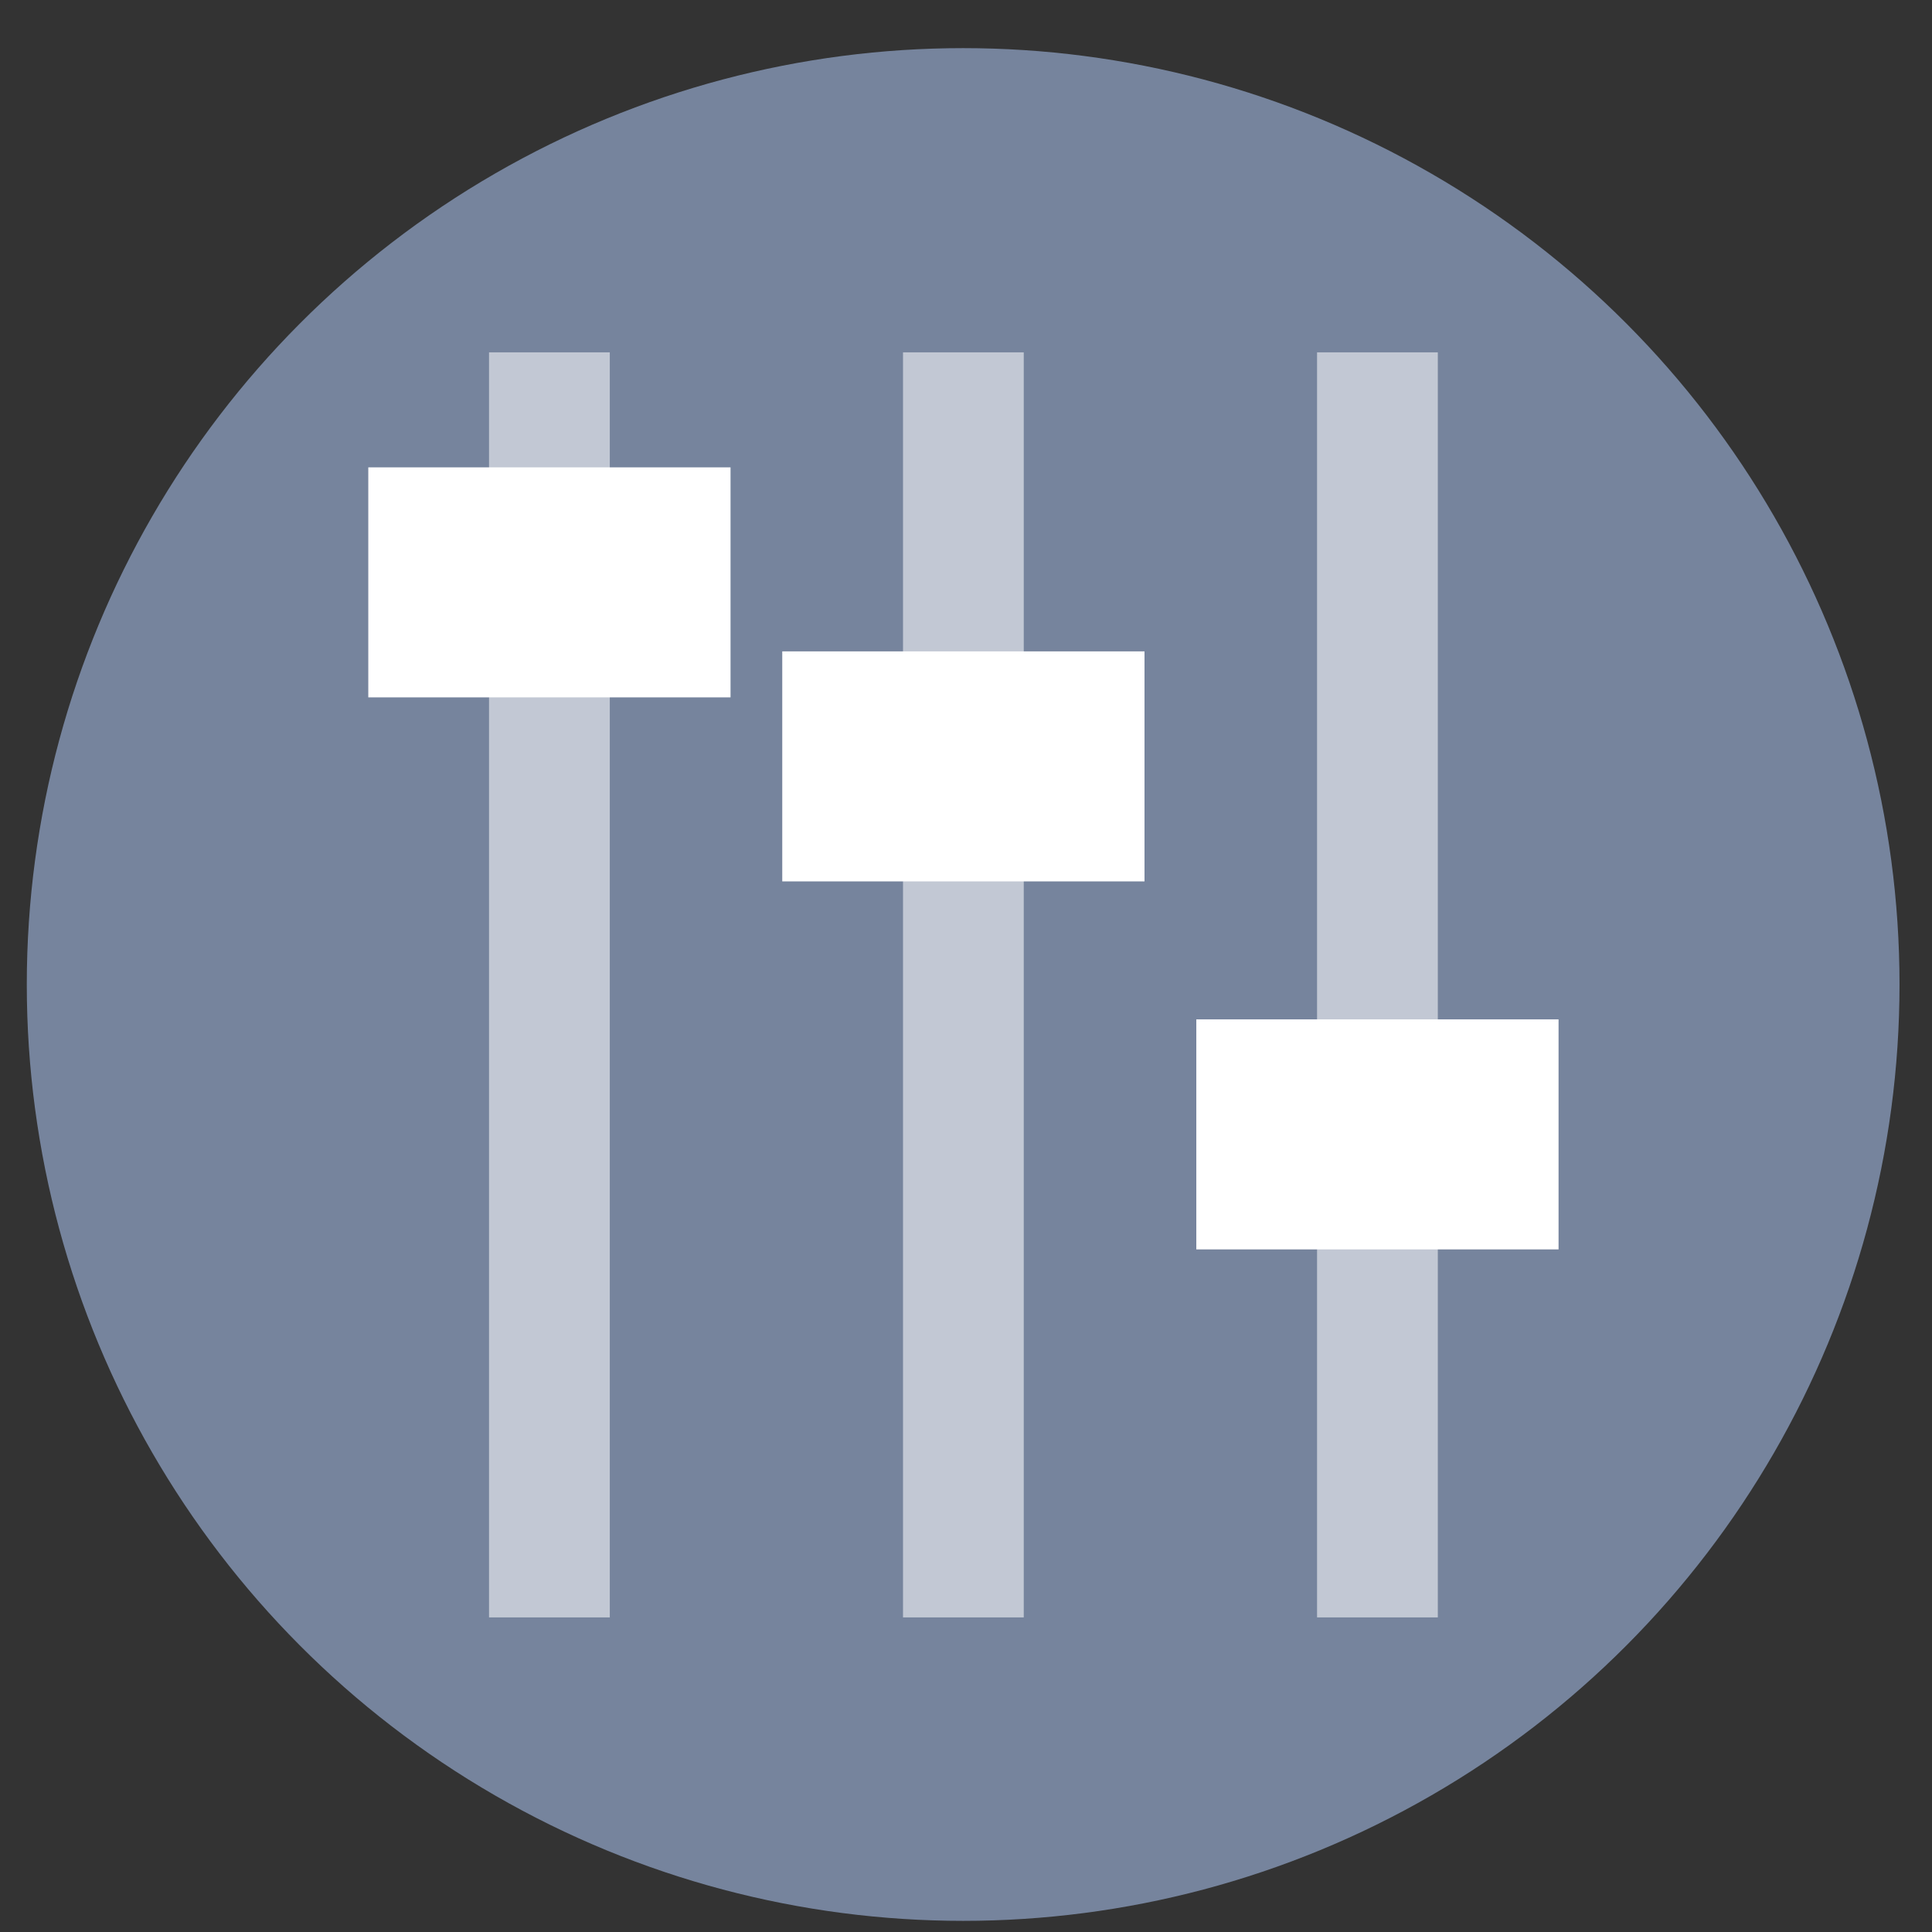
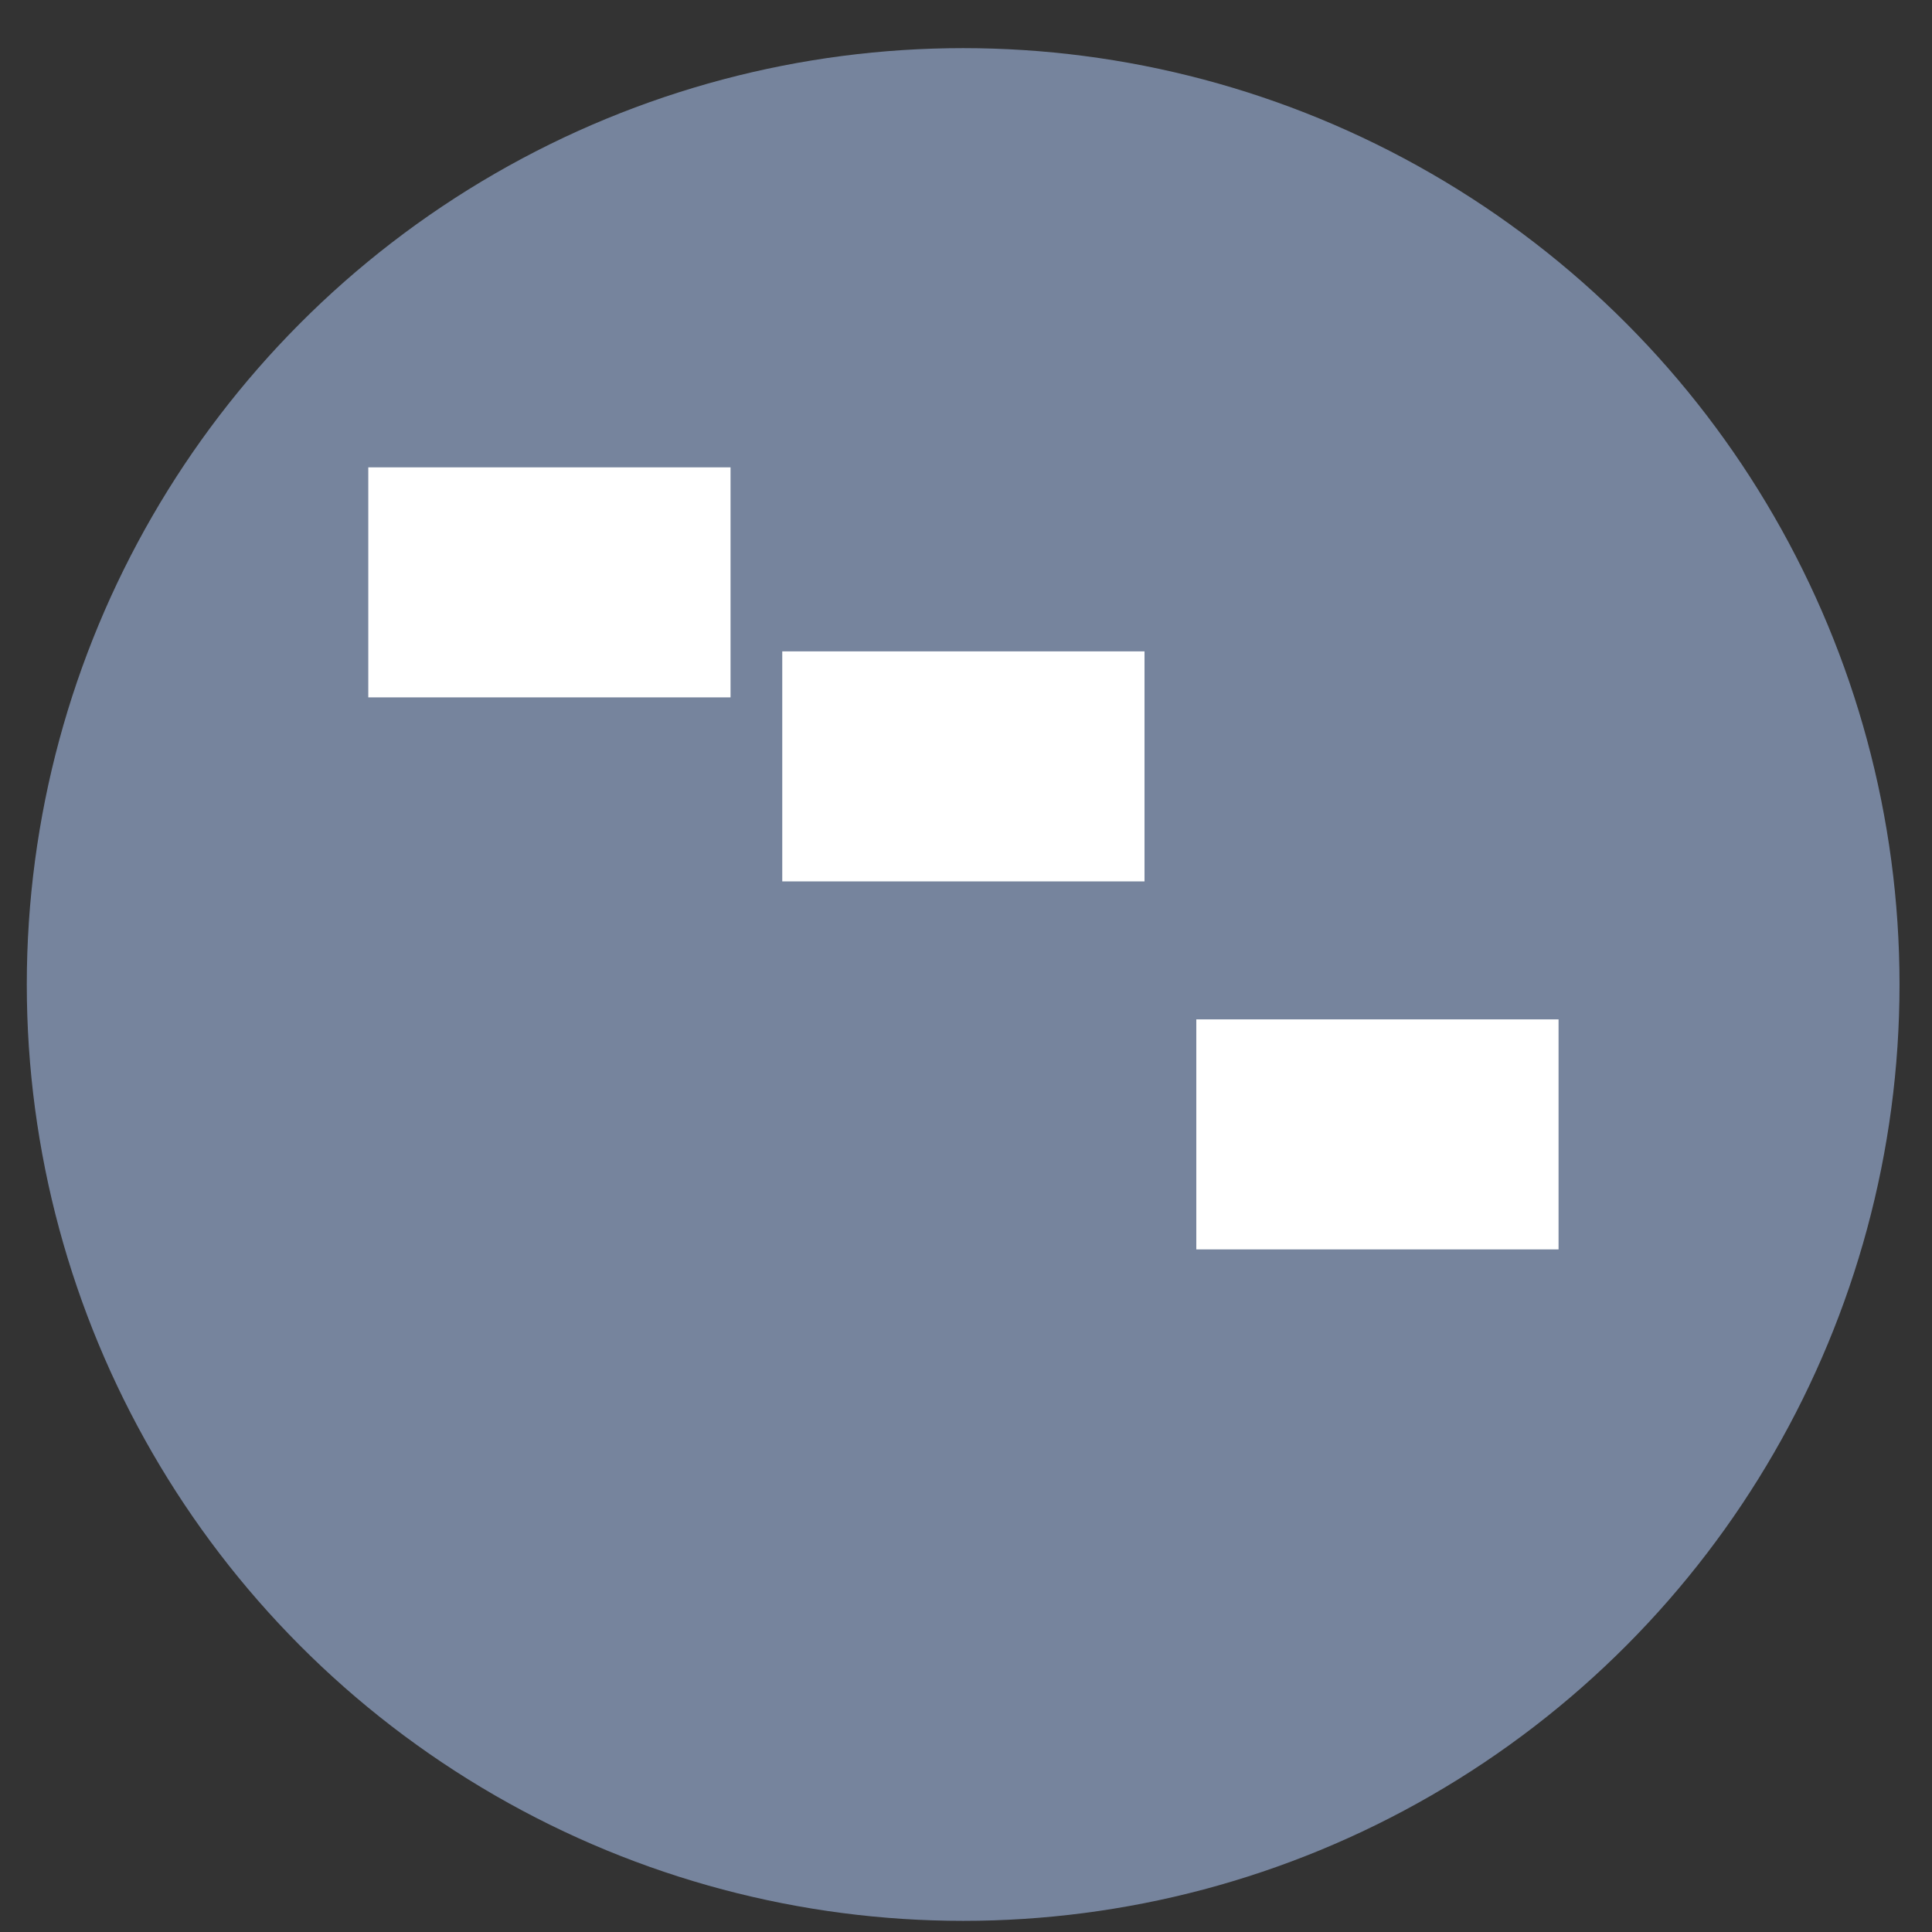
<svg xmlns="http://www.w3.org/2000/svg" height="48" width="48">
  <rect width="100%" height="100%" fill="#333333" stroke="none" />
  <circle cx="23.941" cy="31.535" fill="#77859e" opacity=".99" r="13.233" transform="matrix(1.758 0 0 1.758 -18.159 -30.979)" />
  <g fill="#fff" transform="translate(.15 -2.674)">
-     <path d="m12 11.428v31.43h3v-31.43zm10.285 0v31.43h3v-31.43zm10.287 0v31.43h3v-31.43z" fill-opacity=".556" />
    <path d="m9 14.285v5.715h9v-5.715zm10.285 4.572v5.715h9v-5.715zm10.287 9.143v5.715h9v-5.715z" />
  </g>
</svg>